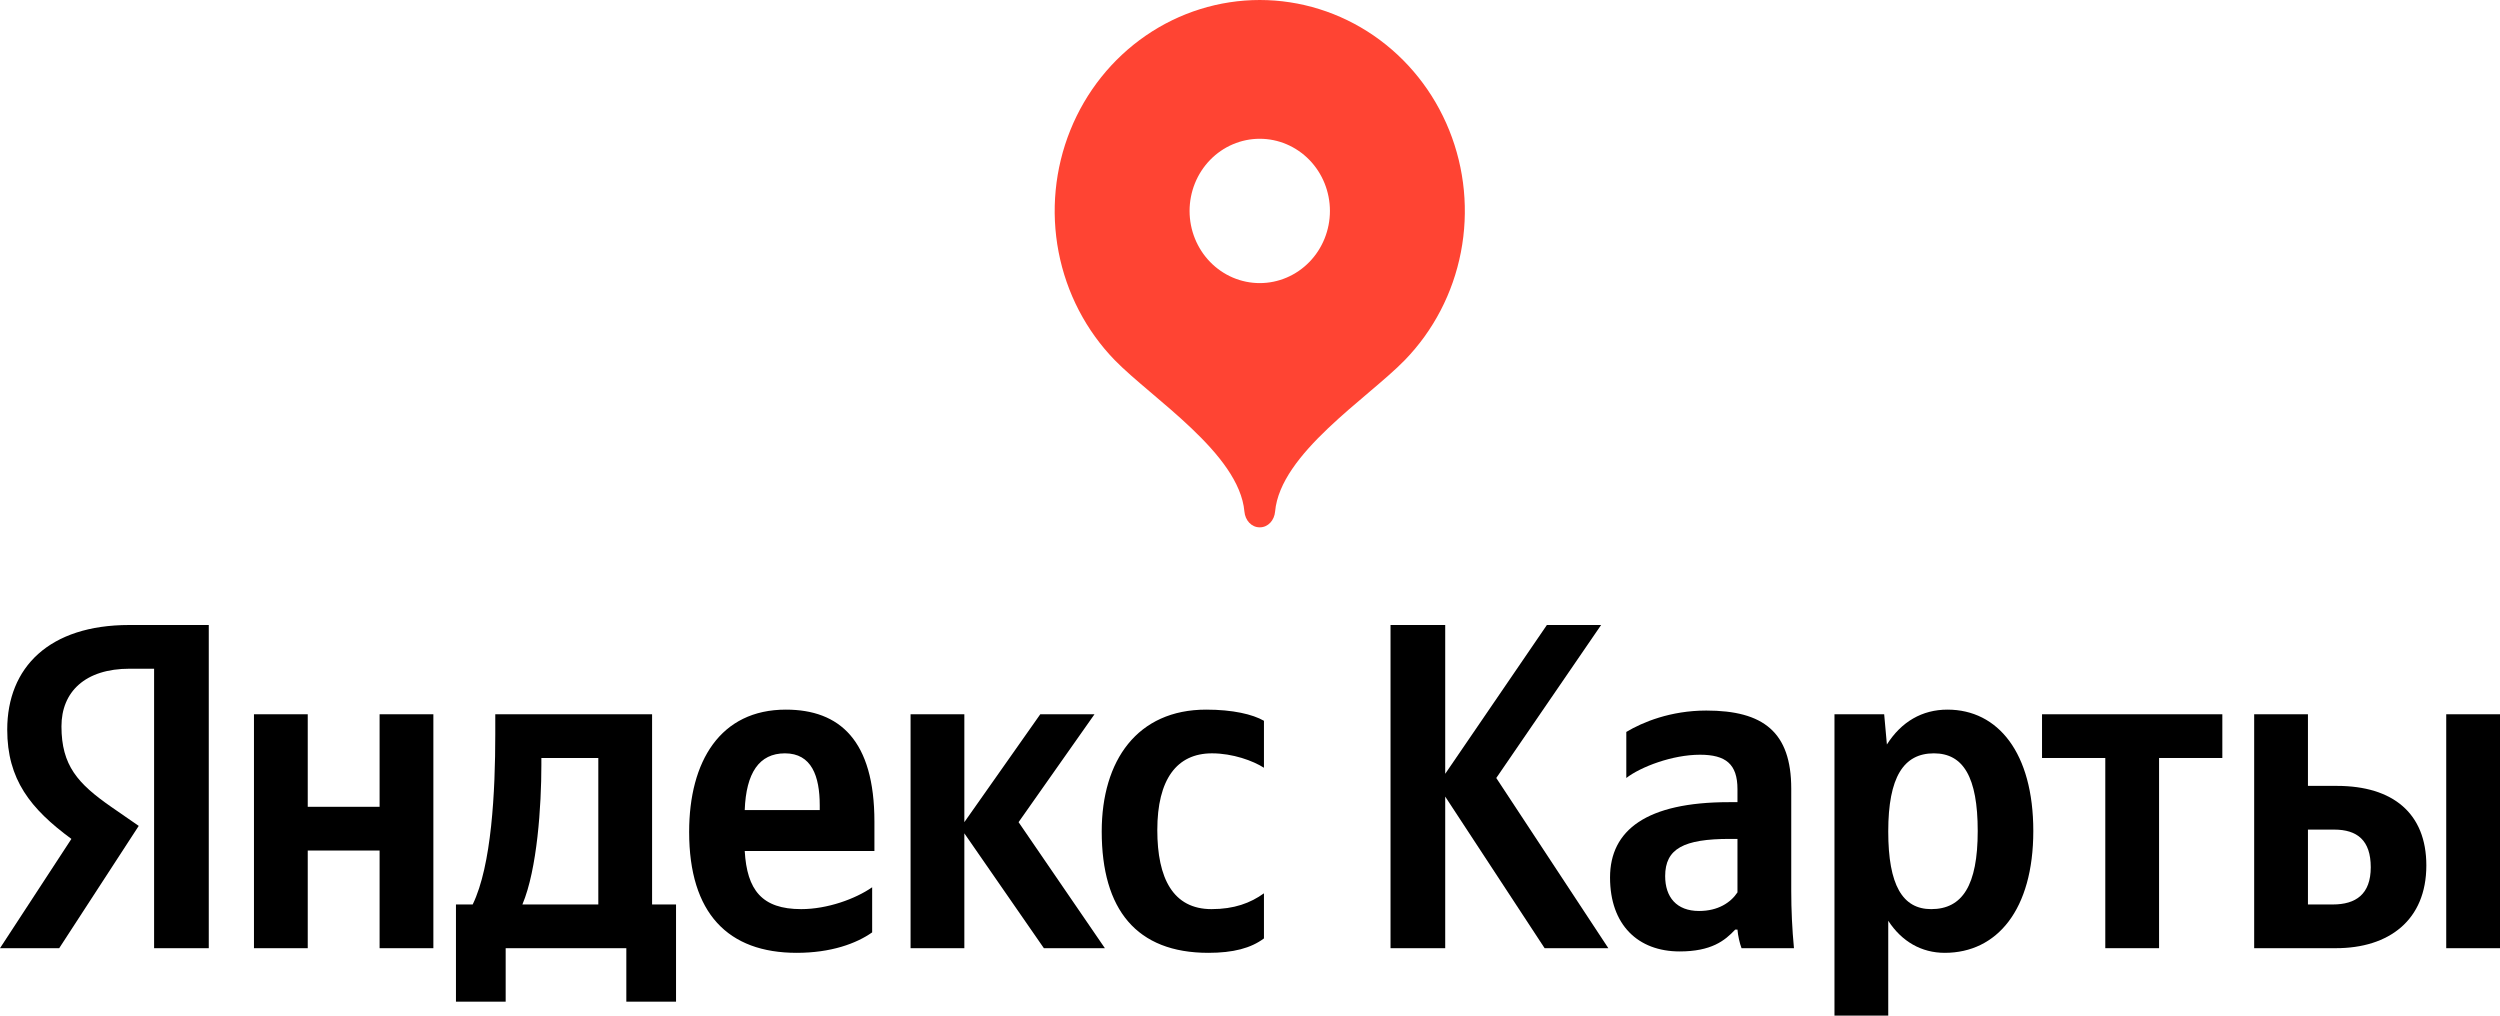
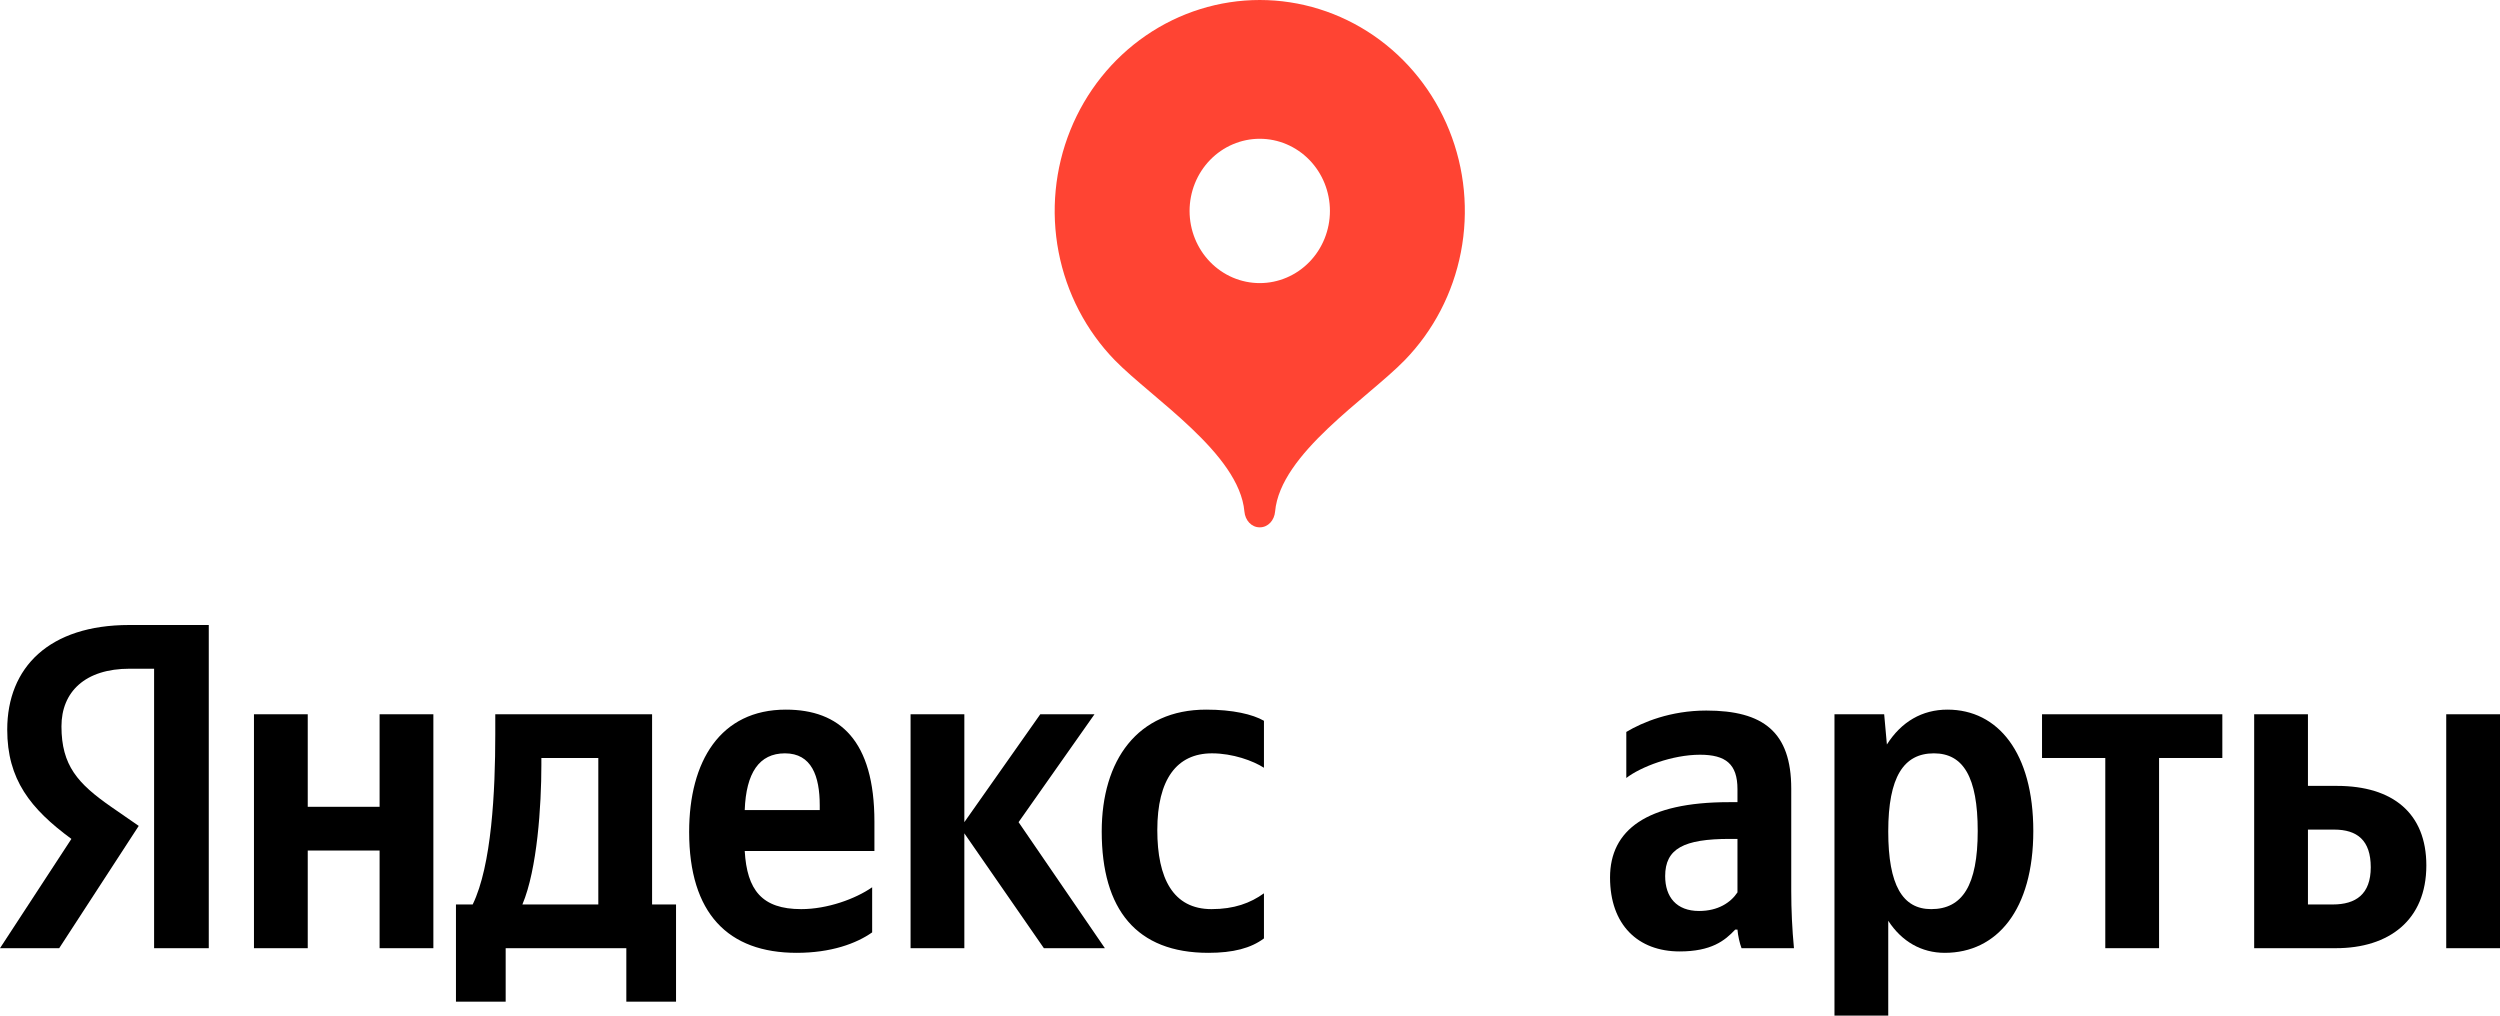
<svg xmlns="http://www.w3.org/2000/svg" width="512" height="208" viewBox="0 0 512 208" fill="none">
  <path d="M257.998 0C249.692 0.005 241.574 2.54 234.668 7.287C227.763 12.033 222.381 18.777 219.201 26.668C216.021 34.558 215.187 43.24 216.803 51.618C218.42 59.996 222.414 67.693 228.282 73.738C235.891 81.562 253.797 92.88 254.856 104.77C255.015 106.546 256.271 108 257.998 108C259.725 108 260.985 106.546 261.139 104.77C262.199 92.88 280.091 81.581 287.694 73.762C293.569 67.719 297.571 60.022 299.192 51.642C300.814 43.262 299.983 34.576 296.804 26.681C293.626 18.787 288.243 12.038 281.336 7.289C274.428 2.54 266.307 0.004 257.998 0ZM257.998 57.979C256.11 57.979 254.241 57.597 252.498 56.854C250.754 56.111 249.17 55.023 247.835 53.651C246.5 52.278 245.442 50.649 244.719 48.856C243.997 47.063 243.625 45.141 243.625 43.2C243.625 41.259 243.997 39.337 244.719 37.544C245.442 35.751 246.5 34.122 247.835 32.749C249.17 31.377 250.754 30.288 252.498 29.546C254.241 28.803 256.11 28.421 257.998 28.421C261.809 28.421 265.465 29.978 268.16 32.749C270.856 35.521 272.37 39.28 272.37 43.2C272.37 47.12 270.856 50.879 268.16 53.651C265.465 56.422 261.809 57.979 257.998 57.979Z" fill="#FF4433" />
  <path d="M178.618 190.951V181.713C175.194 184.094 169.456 186.189 164.088 186.189C156.036 186.189 152.982 182.284 152.52 174.284H179.081V168.284C179.081 151.618 171.955 145.332 160.942 145.332C147.522 145.332 141.136 155.903 141.136 170.379C141.136 187.046 149.095 195.141 163.163 195.141C170.196 195.141 175.379 193.236 178.618 190.951ZM247.474 195.141C252.564 195.141 256.174 194.189 258.858 192.189V182.951C256.081 184.951 252.749 186.189 248.122 186.189C240.255 186.189 237.016 179.903 237.016 169.998C237.016 159.618 240.996 154.284 248.215 154.284C252.472 154.284 256.636 155.808 258.858 157.237V147.618C256.544 146.284 252.472 145.332 247.011 145.332C232.944 145.332 225.633 155.713 225.633 170.284C225.633 186.284 232.759 195.141 247.474 195.141ZM77.741 146.284V165.237H63.026V146.284H52.012V194.189H63.026V174.189H77.741V194.189H88.754V146.284H77.741ZM138.452 185.236H133.547V146.284H101.433V150.38C101.433 162.094 100.693 177.237 96.806 185.236H93.381V205.141H103.562V194.189H128.272V205.141H138.452V185.236ZM213.787 194.189H226.281L208.604 168.379L224.152 146.284H213.046L197.498 168.379V146.284H186.485V194.189H197.498V170.665L213.787 194.189ZM160.756 154.284C166.217 154.284 167.883 158.951 167.883 164.951V165.903H152.52C152.797 158.284 155.481 154.284 160.756 154.284ZM122.534 185.236H106.986C110.04 177.998 110.873 164.951 110.873 156.665V155.237H122.534V185.236Z" fill="black" />
-   <path d="M316.339 194.19H329.389L306.437 159.333L327.908 128H316.802L295.979 158.476V128H284.78V194.19H295.979V163.143L316.339 194.19Z" fill="black" />
  <path d="M366.847 161.521C366.847 149.902 361.109 145.521 349.448 145.521C342.137 145.521 336.399 147.902 333.067 149.902V159.331C336.029 157.045 342.507 154.569 348.153 154.569C353.428 154.569 355.834 156.474 355.834 161.617V164.283H354.076C337.232 164.283 329.736 169.997 329.736 179.712C329.736 189.426 335.474 194.854 343.988 194.854C350.466 194.854 353.243 192.664 355.371 190.378H355.834C355.927 191.616 356.297 193.235 356.667 194.188H367.403C367.033 190.283 366.847 186.378 366.847 182.474V161.521ZM355.834 182.759C354.446 184.854 351.855 186.569 347.968 186.569C343.34 186.569 341.026 183.712 341.026 179.426C341.026 173.807 344.821 171.807 354.261 171.807H355.834V182.759Z" fill="black" />
  <path d="M385.88 146.284H375.7V207.998H386.713V188.57C389.489 192.855 393.562 195.141 398.281 195.141C409.017 195.141 416.421 186.284 416.421 170.189C416.421 154.189 409.202 145.332 398.837 145.332C393.654 145.332 389.397 147.808 386.435 152.475L385.88 146.284ZM395.505 186.189C389.674 186.189 386.713 181.332 386.713 170.284C386.713 159.141 389.86 154.284 396.06 154.284C402.076 154.284 405.037 159.141 405.037 170.189C405.037 181.332 401.891 186.189 395.505 186.189Z" fill="black" />
  <path d="M455.134 155.236V146.283H418.207V155.236H431.164V194.188H442.177V155.236H455.134Z" fill="black" />
  <path d="M461.654 146.283V194.188H478.405C489.233 194.188 496.915 188.473 496.915 177.235C496.915 166.569 490.066 160.95 478.59 160.95H472.667V146.283H461.654ZM500.987 146.283V194.188H512V146.283H500.987ZM477.757 185.235H472.667V169.902H478.035C482.755 169.902 485.531 172.093 485.531 177.616C485.531 183.14 482.477 185.235 477.757 185.235Z" fill="black" />
  <path d="M42.757 194.19H31.559V136.952H26.561C17.399 136.952 12.587 141.714 12.587 148.762C12.587 156.762 15.918 160.476 22.767 165.238L28.412 169.143L12.124 194.19H0L14.623 171.809C6.201 165.619 1.481 159.619 1.481 149.428C1.481 136.667 10.088 128 26.469 128H42.757V194.19Z" fill="black" />
</svg>